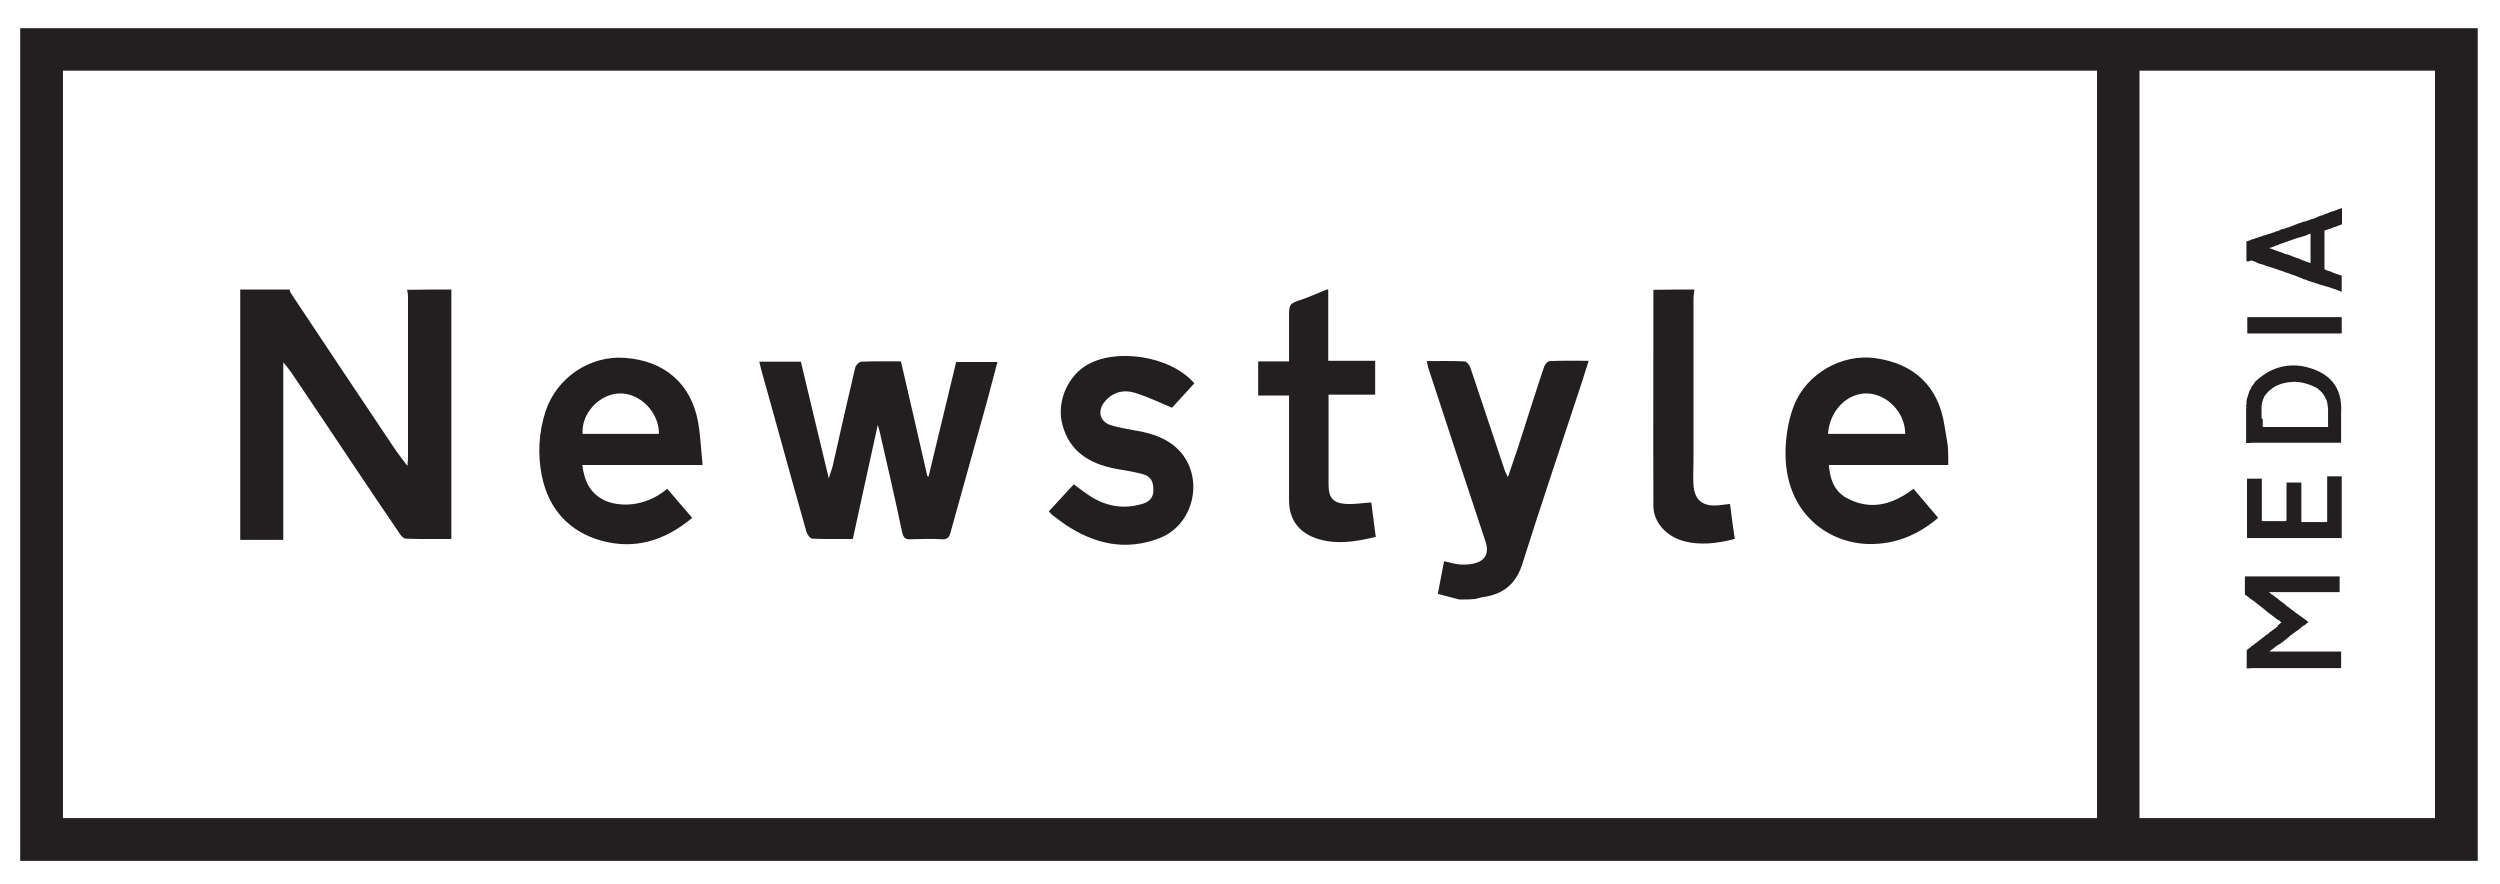
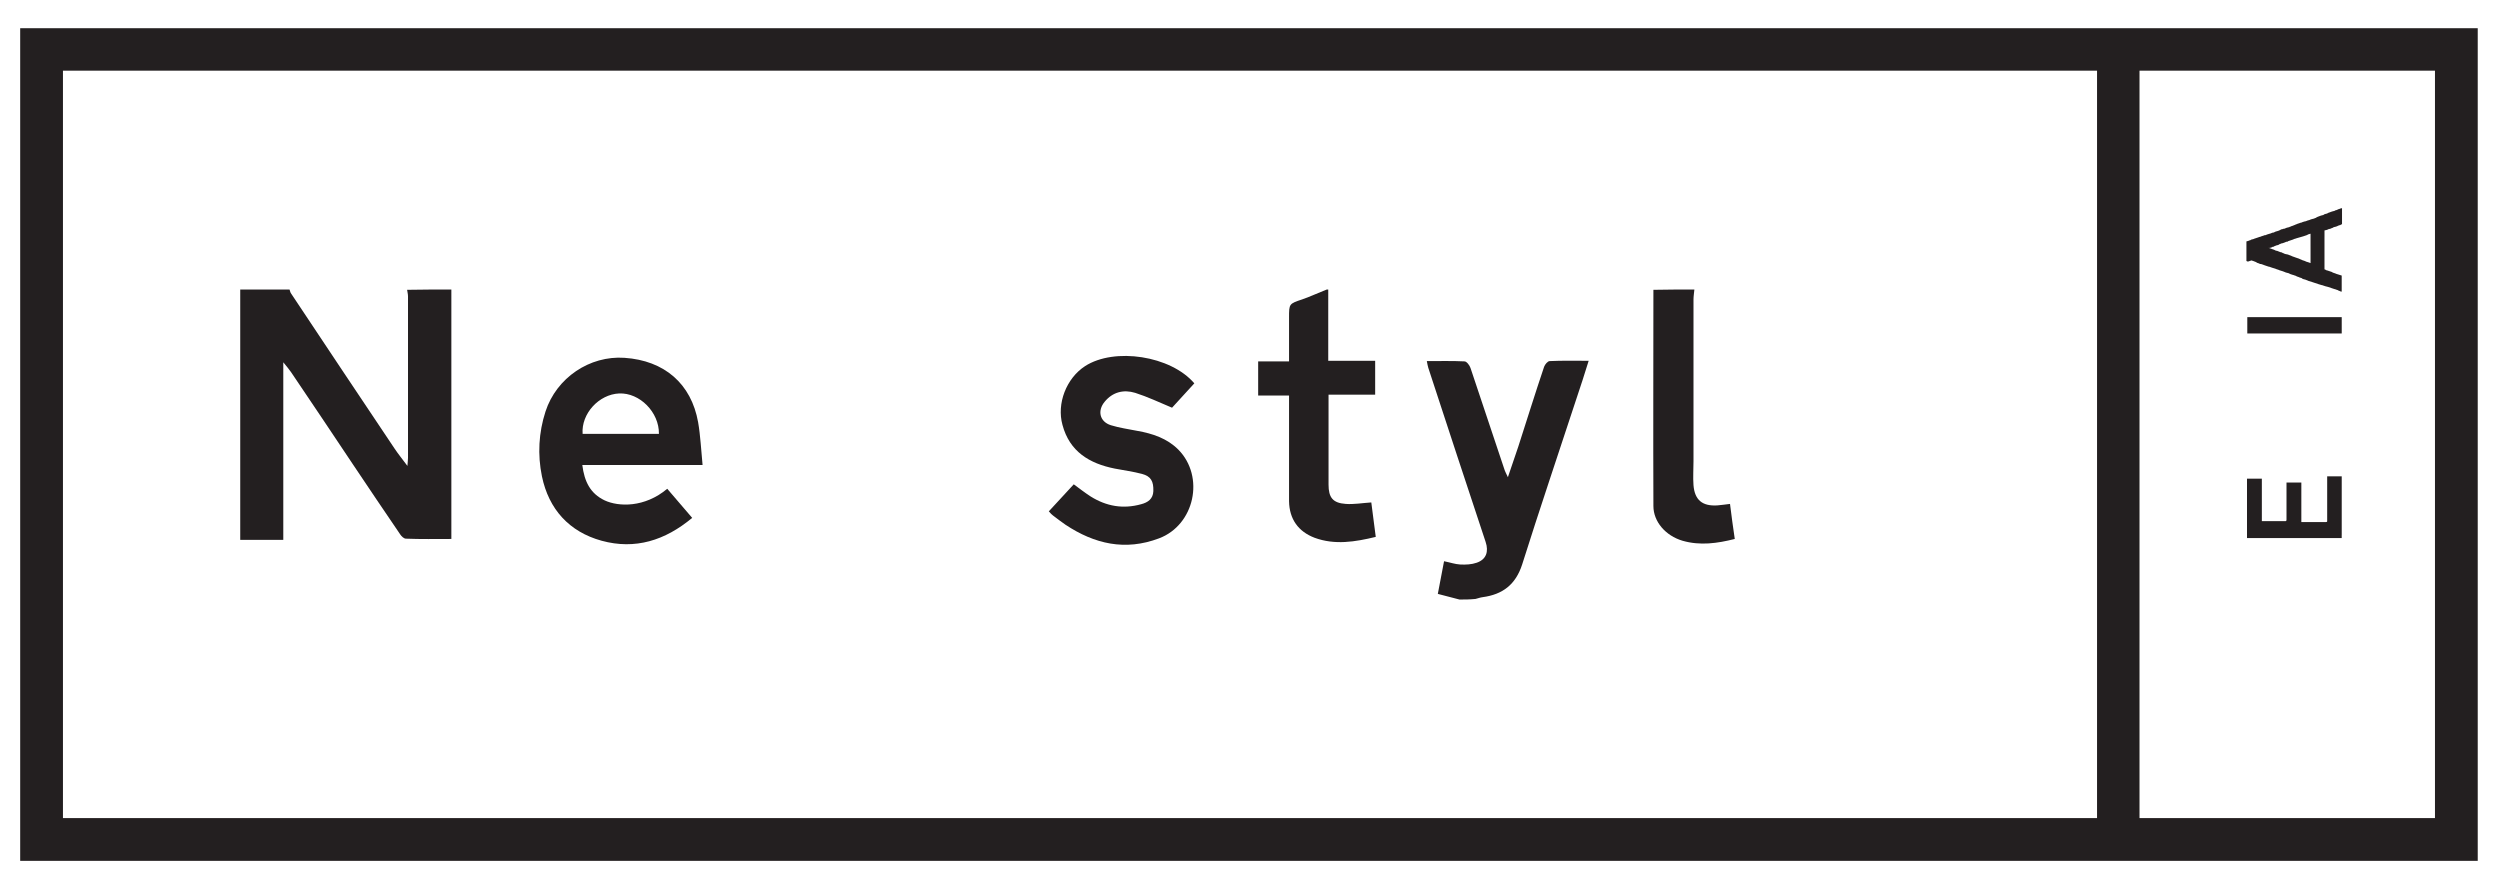
<svg xmlns="http://www.w3.org/2000/svg" version="1.1" id="Layer_1" x="0px" y="0px" viewBox="0 0 841.9 297.6" style="enable-background:new 0 0 841.9 297.6;" xml:space="preserve">
  <style type="text/css">
	.st0{fill:#231F20;}
	.st1{fill-rule:evenodd;clip-rule:evenodd;fill:#231F20;}
</style>
  <g>
-     <path class="st0" d="M757.9,225h1.4h0.3h0.3h0.3h0.3h0.9h1.5h0.3h0.5h0.4h0.5h0.6h0.5h0.6h2.6h0.3h0.3h0.7h0.7h0.7h0.6h1h0.3h1.4   h0.3h1.1h0.4h0.3h1h0.2h1.4h0.3h1.1h0.4h0.3h0.4h0.3h1.7h0.3h0.7h0.7h1.5h0.3h0.2h0.3h0.3v-0.1v-0.1v-0.1v-0.1v-0.1v-0.1v-0.1v-0.1   v-0.1v-0.1v-0.1V224v-0.1v-0.1v-0.1v-0.1v-0.1v-0.1v-0.1v-0.1v-0.1v-0.1v-0.1V223v-0.1v-0.1v-0.1v-0.1v-0.1v-0.1v-0.1v-0.1v-0.1   v-0.1v-0.1V222v-0.1v-0.1v-0.1v-0.1v-0.1v-0.1v-0.1v-0.1v-0.1v-0.1v-0.1V221v-0.1v-0.1v-0.1v-0.1v-0.1v-0.1v-0.1v-0.1v-0.1v-0.1   v-0.1V220v-0.1v-0.1v-0.1v-0.1v-0.1v-0.1h-24.1c0.3-0.3,0.8-0.7,1.4-1.1l0.2-0.2c0.2-0.1,0.4-0.3,0.6-0.5l0.3-0.1l0.2-0.2   c0.2-0.1,0.4-0.2,0.7-0.4l0.2-0.1c0.3-0.3,0.6-0.5,1.1-0.8l0.2-0.2c0.1,0,0.1-0.1,0.2-0.2l0.3-0.2l0.4-0.3l0.3-0.3l0.3-0.2l0.3-0.3   l0.3-0.3l0.4-0.2l0.3-0.3l0.4-0.3c0.1-0.1,0.3-0.1,0.4-0.3l0.5-0.3l1.1-0.8l0.2-0.2c0.1,0,0.1-0.1,0.2-0.2c0.1,0,0.2-0.1,0.2-0.2   l0.5-0.3l0.2-0.2l0.6-0.3c0.1-0.1,0.3-0.3,0.5-0.5l0.6-0.3c-0.3-0.4-0.8-0.8-1.4-1.2l-0.2-0.1c0-0.1-0.1-0.1-0.2-0.2l-0.5-0.3   c-0.2-0.2-0.4-0.4-0.8-0.6c-0.3-0.3-0.7-0.6-1.2-0.8c-0.3-0.4-0.8-0.7-1.4-1.1l-0.4-0.4l-0.3-0.1c0-0.1-0.1-0.1-0.2-0.2l-0.3-0.3   l-0.3-0.1l-0.3-0.3l-0.3-0.3l-0.4-0.3l-0.3-0.3l-0.4-0.2c-0.2-0.2-0.5-0.4-0.9-0.7l-0.2-0.1l-0.2-0.3l-0.2-0.1l-0.2-0.2l-0.2-0.1   l-0.3-0.2l-0.2-0.2c-0.1-0.1-0.3-0.2-0.5-0.3c-0.1-0.2-0.4-0.4-0.7-0.5l-0.4-0.4l-0.2-0.1l-0.2-0.2h1h0.3h1.4h0.3h1.1h0.4h0.3h1.4   h1h0.3h1.4h0.3h1.1h0.6h1.7h1h0.2h1.4h0.3h0.3h0.3h0.3h0.9h1h0.3h1.4h0.3h0.3h0.3h1.5h0.3h0.4h0.7v-1v-0.2v-1.4v-0.3v-0.3v-0.3   v-1.5v-0.3h-31.9v1v0.2v1.4v0.3v1.1v0.4v0.3v1.4l1.1,0.8l0.2,0.1l0.2,0.3l0.3,0.2l0.2,0.1l0.2,0.2l0.3,0.1c0.1,0.2,0.4,0.4,0.7,0.5   l0.4,0.4l0.2,0.1l0.2,0.2l0.2,0.2l0.3,0.2l0.4,0.3l0.4,0.3l0.2,0.2l0.3,0.2l1,0.8l0.2,0.2l0.4,0.3l0.3,0.3l0.3,0.2l0.4,0.3l0.4,0.3   l0.9,0.7l0.2,0.1l0.1,0.2l0.2,0.1c0.2,0.1,0.3,0.2,0.5,0.4c0.2,0.1,0.4,0.3,0.8,0.4c0.2,0.2,0.4,0.4,0.8,0.7l-1.2,1L767,211   l-0.5,0.3l-0.2,0.3l-0.3,0.1l-0.2,0.2l-0.5,0.3l-0.2,0.2l-0.2,0.2l-0.3,0.1c-0.3,0.2-0.5,0.4-0.8,0.8c-0.2,0.1-0.4,0.2-0.7,0.4   l-0.2,0.1l-0.3,0.3l-1,0.8l-0.3,0.2l-1,0.8l-0.4,0.3c-0.3,0.1-0.5,0.3-0.7,0.6l-0.5,0.3c-0.3,0.1-0.6,0.4-0.8,0.7l-0.3,0.1   l-0.1,0.2l-0.3,0.1l-0.1,0.2l-0.5,0.3v0.6v0.7v1.4v0.3v1.1v0.4v0.3v0.4v0.3v0.4v0.3h1H757.9z" />
    <path class="st0" d="M757.9,181.2h1.4h0.3h1.1h0.4h0.9h1h0.2h1.4h0.3h1.1h1h0.3h1.4h1.7h0.3h0.3h0.3h0.4h0.3h1.2h1.5h0.3h0.3h0.6   h2.6h0.3h0.2h1.5h0.3h0.7h1.7h0.2h1.5h0.3h0.2h0.7h0.7h1.5h0.3v-1V180v-1.4v-0.3v-1.1v-1.5v-0.3v-0.3v-1.7v-0.2v-0.3v-1v-0.3v-1.4   v-2.6v-0.2v-0.3v-1.5v-0.3v-1.7v-1v-0.3v-1.4v-0.3v-0.2h-4.9v1v0.3v1.4v0.3v0.3v0.3v0.3v0.9v1.5v0.3v0.5v0.4v0.5v0.6v0.5v0.6v2.6   v0.3v0.3v1.7v0.3v0.2c0,0.2-0.1,0.3-0.4,0.3h-8.3v-1v-0.2v-1.4v-0.3v-1.1v-0.4v-0.9v-1v-0.3v-1.4v-0.3v-1.1v-1V165v-1.4v-0.5v-0.6   H770v1v0.2v1.4v0.3v0.3v0.3v0.3v0.9v1.5v0.3v0.5v0.4v0.5v1.4v0.5v0.6v0.5v0.6v0.5v0.6c0,0.2-0.1,0.4-0.3,0.4h-8v-1v-0.2v-1.4v-0.3   v-1.1v-1.5v-0.2v-0.3v-0.3v-1V168v-1.4v-0.3v-1.1v-0.4v-0.3v-1.7v-0.3v-0.3v-0.3v-0.4v-0.3h-5v1v0.2v1.4v0.3v0.3v0.3v0.3v0.9v1.5   v0.3v0.5v0.4v0.5v0.6v0.5v0.6v2.6v0.3v0.2v1.7v0.7v0.7v0.7v0.7v1.7v0.6v0.5h1H757.9z" />
-     <path class="st0" d="M757.9,149.1h1.4h0.3h0.3h0.3h0.3h0.9h1.5h0.3h0.5h0.4h0.5h0.6h0.5h0.6h2.6h0.3h0.3h0.7h0.7h0.7h0.6h1h0.3h1.4   h0.3h1.1h0.4h0.3h1h0.2h1.4h0.3h1.1h0.4h0.3h0.4h0.3h1.7h0.3h0.7h0.7h1.5h0.3h0.2h0.3h0.3v-1.7v-0.3v-0.3v-0.2v-0.4v-0.2v-1.2v-2.6   v-1.7v-0.2v-0.3v-0.3v-0.4V139c0.5-8.7-3.9-13.9-13.1-15.7c-5.9-0.9-11.1,0.8-15.8,5.2c-0.2,0.3-0.5,0.7-0.8,1.2   c-0.1,0-0.1,0.1-0.2,0.2c-0.1,0.1-0.3,0.4-0.4,0.7l-0.1,0.3l-0.5,0.8l-0.4,1.3l-0.2,0.7l-0.1,0.2l-0.1,0.3l-0.1,0.4l-0.1,1.3v0.3   l-0.1,0.3v0.3l0.1,0.2v0.2l-0.1,0.3v0.9v0.4v0.3v0.3v0.4v1.2v0.4v1.1v1.7v0.2v0.3v0.4v0.5v2.6v0.4v0.6h1H757.9z M761.6,141v-0.2   v-1.5V139v-1.7v-0.3v-0.3l0.2-1.1l0.1-0.4c0.1-0.4,0.2-0.8,0.5-1.3v-0.2c2.1-3.2,5.3-4.9,9.8-5.1c2.7-0.1,5.5,0.7,8.3,2.2   c0.2,0.3,0.5,0.6,0.9,0.8c0.1,0.2,0.3,0.4,0.6,0.6l0.1,0.3l0.2,0.1l0.1,0.3l0.2,0.1l0.1,0.3c0,0.1,0.1,0.1,0.2,0.2   c0.1,0.4,0.3,0.8,0.6,1.3l0.2,0.7l0.2,1.3v0.3l0.1,0.2v0.6v0.3v0.3v0.2v0.8v0.3v0.2v0.3v0.2v0.3v0.3v0.2v0.9v1.2v0.4h-22V141z" />
    <polygon class="st0" points="756.8,107.4 756.8,108.1 756.8,109.5 756.8,109.8 756.8,110.2 756.8,110.5 756.8,112 756.8,112.3    757.8,112.3 758,112.3 759.4,112.3 759.8,112.3 760.1,112.3 760.4,112.3 760.8,112.3 761.7,112.3 763.2,112.3 763.5,112.3    764,112.3 764.4,112.3 764.9,112.3 765.5,112.3 766,112.3 766.6,112.3 769.2,112.3 769.4,112.3 769.7,112.3 770.4,112.3 771,112.3    771.7,112.3 772.3,112.3 773.3,112.3 773.5,112.3 774.9,112.3 775.3,112.3 776.4,112.3 776.8,112.3 777.1,112.3 778.1,112.3    778.4,112.3 779.8,112.3 780.1,112.3 781.2,112.3 781.6,112.3 782,112.3 782.4,112.3 782.7,112.3 784.4,112.3 784.6,112.3    785.3,112.3 786,112.3 787.5,112.3 787.8,112.3 788,112.3 788.4,112.3 788.6,112.3 788.6,111.3 788.6,111.1 788.6,109.7    788.6,109.3 788.6,109 788.6,108.7 788.6,107.2 788.6,106.8 756.8,106.8  " />
    <path class="st0" d="M758.2,87.7l0.6,0.2l0.3,0.1l0.2,0.1l0.3,0.1l0.2,0.1l0.3,0.2l0.3,0.1l0.3,0.1l0.4,0.2h0.3l1.4,0.5l1.2,0.4   c0.3,0,0.6,0.2,1,0.3l2.1,0.7l0.3,0.1l0.2,0.1l1.3,0.4l0.2,0.1l0.3,0.1l0.2,0.1l0.3,0.1l0.8,0.2l0.6,0.3l0.6,0.2l0.7,0.2l0.2,0.1   c0.2,0,0.4,0.1,0.7,0.3l0.3,0.1l0.3,0.1l0.2,0.1c0.3,0.1,0.6,0.2,0.9,0.3l0.2,0.2l0.3,0.1c0.4,0.1,0.9,0.2,1.5,0.5l0.2,0.1l1.3,0.4   l0.3,0.1l1.8,0.6l1,0.3c0.2,0,0.4,0.1,0.7,0.2l0.3,0.1l0.3,0.1l0.8,0.2l0.3,0.1l1.2,0.4l0.6,0.2l0.7,0.2l0.2,0.1   c0.2,0,0.4,0.1,0.7,0.3l0.3,0.1l0.2,0.1l0.3,0.1h0.2v-1v-0.3v-1.4v-0.3v-0.3v-0.3v-1.5v-0.3l-1.9-0.6l-0.2-0.1l-0.3-0.1l-0.3-0.1   c-0.1,0-0.2-0.1-0.3-0.1l-0.3-0.2l-0.3-0.1c-0.3-0.1-0.6-0.2-0.9-0.3l-0.3-0.1l-0.4-0.1l-0.3-0.2l-0.3-0.1v-1v-0.2v-1.4v-0.3v-1.1   v-0.4v-0.3v-0.4v-0.3v-0.4v-0.3v-1v-0.3v-1.4v-0.3v-1.1v-0.4V79v-0.4v-0.3v-0.4v-0.3c0.5-0.1,1-0.2,1.5-0.5h0.3   c0.2-0.1,0.4-0.2,0.7-0.3l0.3-0.1l0.3-0.2c0.5-0.1,1-0.2,1.5-0.5c0.1,0,0.2,0,0.2-0.1l0.5-0.1l0.3-0.2l0.3-0.1v-1v-0.3v-1.4v-0.3   v-0.3v-0.3v-1.5v-0.3c-0.2,0-0.6,0.1-1,0.3c-0.2,0-0.4,0.1-0.7,0.3c-0.1,0-0.2,0-0.3,0.1h-0.2l-0.3,0.2c-0.5,0.1-1.2,0.3-1.9,0.6   l-0.3,0.1l-0.3,0.2l-0.8,0.2l-0.2,0.1l-0.3,0.2l-0.8,0.2c-0.2,0.1-0.5,0.2-0.8,0.3l-0.5,0.2l-0.5,0.3c-0.2,0-0.3,0.1-0.5,0.2   c-0.4,0.1-1,0.2-1.6,0.5c-0.4,0.1-0.8,0.2-1.2,0.4l-0.5,0.1c-0.3,0.1-0.7,0.2-1.1,0.4h-0.2l-0.2,0.1l-0.6,0.2l-0.3,0.1l-0.2,0.1   l-0.3,0.1l-0.2,0.1l-0.5,0.2l-0.5,0.2c-0.2,0-0.3,0.1-0.5,0.2c-0.2,0-0.3,0.1-0.5,0.2c-0.5,0.1-1,0.2-1.5,0.5h-0.3   c-0.2,0.1-0.4,0.2-0.7,0.2l-0.3,0.1l-0.3,0.2c-0.1,0-0.2,0-0.2,0.1l-0.6,0.2l-0.7,0.2l-0.6,0.3c-0.3,0-0.7,0.1-1,0.3l-0.7,0.2   c-0.3,0.1-0.7,0.2-1.1,0.4h-0.3l-0.2,0.1l-0.3,0.1c-0.3,0.1-0.7,0.2-1.1,0.4h-0.2l-0.2,0.1l-0.6,0.2l-0.3,0.1l-0.3,0.1l-0.3,0.1   l-0.2,0.1l-0.8,0.2l-0.3,0.2c-0.2,0-0.4,0.1-0.6,0.2l-0.7,0.2v1v0.3v1.4v0.3v0.3v0.3v0.3v0.9v1.5v0.3l0.5,0.2L758.2,87.7z    M764.4,83.5c0.1,0,0.1,0,0.2-0.1c0.2,0,0.5-0.1,0.8-0.3h0.3l0.2-0.2c0.1,0,0.2,0,0.3-0.1c0.1,0,0.2,0,0.2-0.1l0.8-0.2l0.2-0.1   l0.3-0.2c0.2,0,0.3-0.1,0.5-0.2l0.5-0.1l1.3-0.5h0.3l0.3-0.2l0.3-0.1l1.2-0.4c0.1,0,0.3-0.1,0.4-0.2l0.4-0.1l0.6-0.2l0.7-0.2   l1.4-0.4l0.6-0.2l0.6-0.2l0.6-0.3l0.7-0.2v1v0.3v1.4v0.3v0.3v0.3v0.3V84v1.5v0.3v0.5v0.4v0.5v1.4c-0.4-0.2-0.9-0.3-1.5-0.5   l-0.2-0.1l-0.2-0.1l-0.3-0.1l-0.3-0.1l-0.3-0.1l-0.4-0.2l-0.3-0.1l-0.4-0.2l-0.9-0.3l-1.4-0.5l-0.4-0.2l-0.3-0.1   c-0.4-0.2-1-0.4-1.8-0.5l-0.3-0.2h-0.2l-0.5-0.3l-0.5-0.1l-0.5-0.2l-0.5-0.2l-0.5-0.1l-0.6-0.3l-0.6-0.2l-1.4-0.5h-0.3L764.4,83.5z   " />
    <path class="st0" d="M720.5,9.5h-14.3H6.8v280.4h699.4h14.3h113.9V9.5H720.5z M706.2,275.5h-685V23.8h685V275.5z M820,275.5h-99.5   V23.8H820V275.5z" />
    <g>
      <path class="st1" d="M152,97.5c0,27.9,0,55.8,0,84c-5.2,0-10.3,0.1-15.3-0.1c-0.7,0-1.5-0.8-1.9-1.4c-5.4-7.9-10.7-15.8-16-23.7    C111.9,146,105,135.6,98,125.3c-0.6-0.9-1.4-1.8-2.6-3.3c0,20.2,0,39.7,0,59.8c-5.1,0-9.8,0-14.5,0c0-28.1,0-56.2,0-84.3    c5.5,0,11.1,0,16.6,0c0.2,0.4,0.2,0.9,0.5,1.3c11.6,17.4,23.2,34.9,34.9,52.3c1.2,1.8,2.6,3.5,4.3,5.8c0.1-1.4,0.2-2.1,0.2-2.7    c0-18.1,0-36.3,0-54.4c0-0.7-0.2-1.5-0.3-2.2C142.1,97.5,147,97.5,152,97.5z" />
-       <path class="st1" d="M656.1,156.6c-13.3,0-26.5,0-40.2,0c0.3,4.8,1.9,8.8,5.8,11c8.1,4.5,15.6,2.4,22.7-3c2.7,3.2,5.4,6.4,8.3,9.8    c-6.9,5.8-14.5,9-23.6,8.8c-14.2-0.4-29.3-11.4-27.7-33.8c0.3-4.4,1.2-9,2.8-13c4.3-10.7,16.1-17.3,27.2-15.8    c13.3,1.8,21.4,9.6,23.4,22.6c0.3,2.2,0.8,4.4,1.1,6.6C656.1,152,656.1,154.3,656.1,156.6z M641.6,146.1c0-7.1-6-13.4-12.8-13.6    c-6.8-0.2-12.7,5.9-13.2,13.6C624.3,146.1,632.9,146.1,641.6,146.1z" />
      <path class="st1" d="M491.5,201.9c-2.3-0.6-4.7-1.2-7.3-1.9c0.7-3.7,1.4-7.2,2.1-11c2,0.4,3.7,1,5.4,1.1c1.9,0.1,3.9,0,5.6-0.6    c3.2-1.1,4.1-3.7,3-7c-6.5-19.5-12.9-39.1-19.3-58.6c-0.2-0.6-0.3-1.3-0.5-2.3c4.4,0,8.6-0.1,12.7,0.1c0.7,0,1.7,1.3,2,2.2    c3.8,11.4,7.6,22.8,11.4,34.1c0.2,0.7,0.6,1.4,1.2,2.7c1.3-3.8,2.4-7,3.5-10.3c2.9-9,5.7-18,8.7-26.9c0.3-0.8,1.2-1.9,1.9-1.9    c4.2-0.2,8.4-0.1,13.1-0.1c-1.4,4.5-2.7,8.6-4.1,12.7c-6.1,18.6-12.4,37.2-18.3,55.9c-2.2,6.8-6.6,10.1-13.3,11    c-0.8,0.1-1.6,0.4-2.4,0.6C494.9,201.9,493.2,201.9,491.5,201.9z" />
      <path class="st1" d="M447.3,97.5c0,7.9,0,15.8,0,24c5.4,0,10.5,0,15.8,0c0,3.9,0,7.5,0,11.4c-5.1,0-10.2,0-15.7,0    c0,1.3,0,2.3,0,3.4c0,9,0,18,0,26.9c0,4.3,1.4,6.2,5.8,6.5c2.7,0.2,5.5-0.3,8.6-0.5c0.5,3.5,0.9,7.4,1.5,11.6    c-7,1.7-13.8,2.8-20.6,0.3c-5.5-2.1-8.5-6.3-8.6-12.3c0-10.6,0-21.2,0-31.8c0-1.1,0-2.3,0-3.8c-3.5,0-6.9,0-10.4,0    c0-4,0-7.6,0-11.5c3.4,0,6.6,0,10.4,0c0-5.1,0-9.9,0-14.8c0-4.6,0-4.6,4.5-6.1c2.8-1,5.4-2.2,8.2-3.3    C447,97.5,447.2,97.5,447.3,97.5z" />
      <path class="st1" d="M570.6,97.5c-0.1,1.1-0.3,2.3-0.3,3.4c0,18.2,0,36.3,0,54.5c0,2.7-0.2,5.3,0,8c0.4,5,3,7.1,8,6.8    c1.3-0.1,2.6-0.3,4.3-0.5c0.5,4,1,7.8,1.6,11.8c-5.9,1.5-11.7,2.3-17.6,0.6c-5.7-1.7-9.8-6.4-9.8-11.7c-0.1-24.3,0-48.5,0-72.8    C561.5,97.5,566.1,97.5,570.6,97.5z" />
-       <path class="st1" d="M295.6,143.1c-2.9,13.1-5.6,25.6-8.4,38.4c-4.6,0-9.1,0.1-13.6-0.1c-0.7,0-1.7-1.3-2-2.2    c-3.8-13.4-7.5-26.8-11.2-40.2c-1.3-4.8-2.7-9.5-4-14.3c-0.2-0.9-0.4-1.8-0.7-2.9c4.8,0,9.2,0,14,0c3.1,12.9,6.1,25.7,9.4,39.3    c0.5-1.8,1-2.9,1.3-4.1c2.5-11.1,5-22.2,7.6-33.2c0.2-0.8,1.3-2,2.1-2c4.4-0.2,8.8-0.1,13.3-0.1c3,13,6,25.9,8.9,38.7    c0.1,0,0.3,0,0.4,0.1c3.1-12.8,6.2-25.6,9.3-38.6c4.5,0,8.9,0,13.9,0c-1.2,4.6-2.4,9.1-3.6,13.6c-4,14.6-8.2,29.2-12.2,43.8    c-0.4,1.6-1,2.4-2.9,2.3c-3.5-0.2-7.1-0.1-10.6,0c-1.8,0.1-2.4-0.6-2.8-2.4c-2.4-11.4-5-22.7-7.6-34    C296.1,144.7,295.9,144.2,295.6,143.1z" />
      <path class="st1" d="M196.1,156.6c0.7,5.6,2.7,9.6,7.5,11.9c4.7,2.2,13.5,2.5,21.1-3.9c2.7,3.2,5.5,6.4,8.4,9.8    c-9.1,7.6-19.2,10.8-30.5,7.7c-10.9-3-17.8-10.6-20.1-21.7c-1.5-7.3-1.1-14.7,1.2-21.8c3.7-11.4,14.9-18.9,26.6-18.1    c13.4,0.9,22.5,8.7,24.8,21.7c0.8,4.6,1,9.4,1.5,14.4C222.8,156.6,209.6,156.6,196.1,156.6z M221.9,146.1    c0.1-7.3-6.5-13.9-13.4-13.6c-6.8,0.3-12.8,6.8-12.3,13.6C204.8,146.1,213.3,146.1,221.9,146.1z" />
      <path class="st1" d="M353.2,172.2c2.9-3.1,5.6-6.1,8.4-9.1c1.9,1.4,3.7,2.8,5.7,4.1c5.3,3.3,10.9,4.3,17,2.6    c2.3-0.6,4-1.8,4.1-4.4c0.1-3.3-0.8-5-3.8-5.8c-3-0.8-6.1-1.2-9.2-1.8c-8.5-1.7-15.2-5.7-17.6-14.7c-2-7.2,1.3-15.7,7.6-19.8    c9.9-6.4,28.9-3.5,36.8,5.8c-2.6,2.8-5.2,5.7-7.5,8.2c-4.3-1.8-8.3-3.7-12.4-5c-3.9-1.2-7.6-0.3-10.3,3c-2.5,3-1.7,6.7,2.1,7.9    c2.9,0.9,5.9,1.3,8.9,1.9c5.1,0.9,10,2.5,13.8,6.3c9,9.1,5.5,25.4-6.5,29.9c-11.4,4.3-21.7,1.9-31.5-4.6c-1.4-1-2.8-2-4.2-3.1    C354.2,173.3,353.8,172.9,353.2,172.2z" />
    </g>
  </g>
  <g>
</g>
  <g>
</g>
  <g>
</g>
  <g>
</g>
  <g>
</g>
  <g>
</g>
</svg>